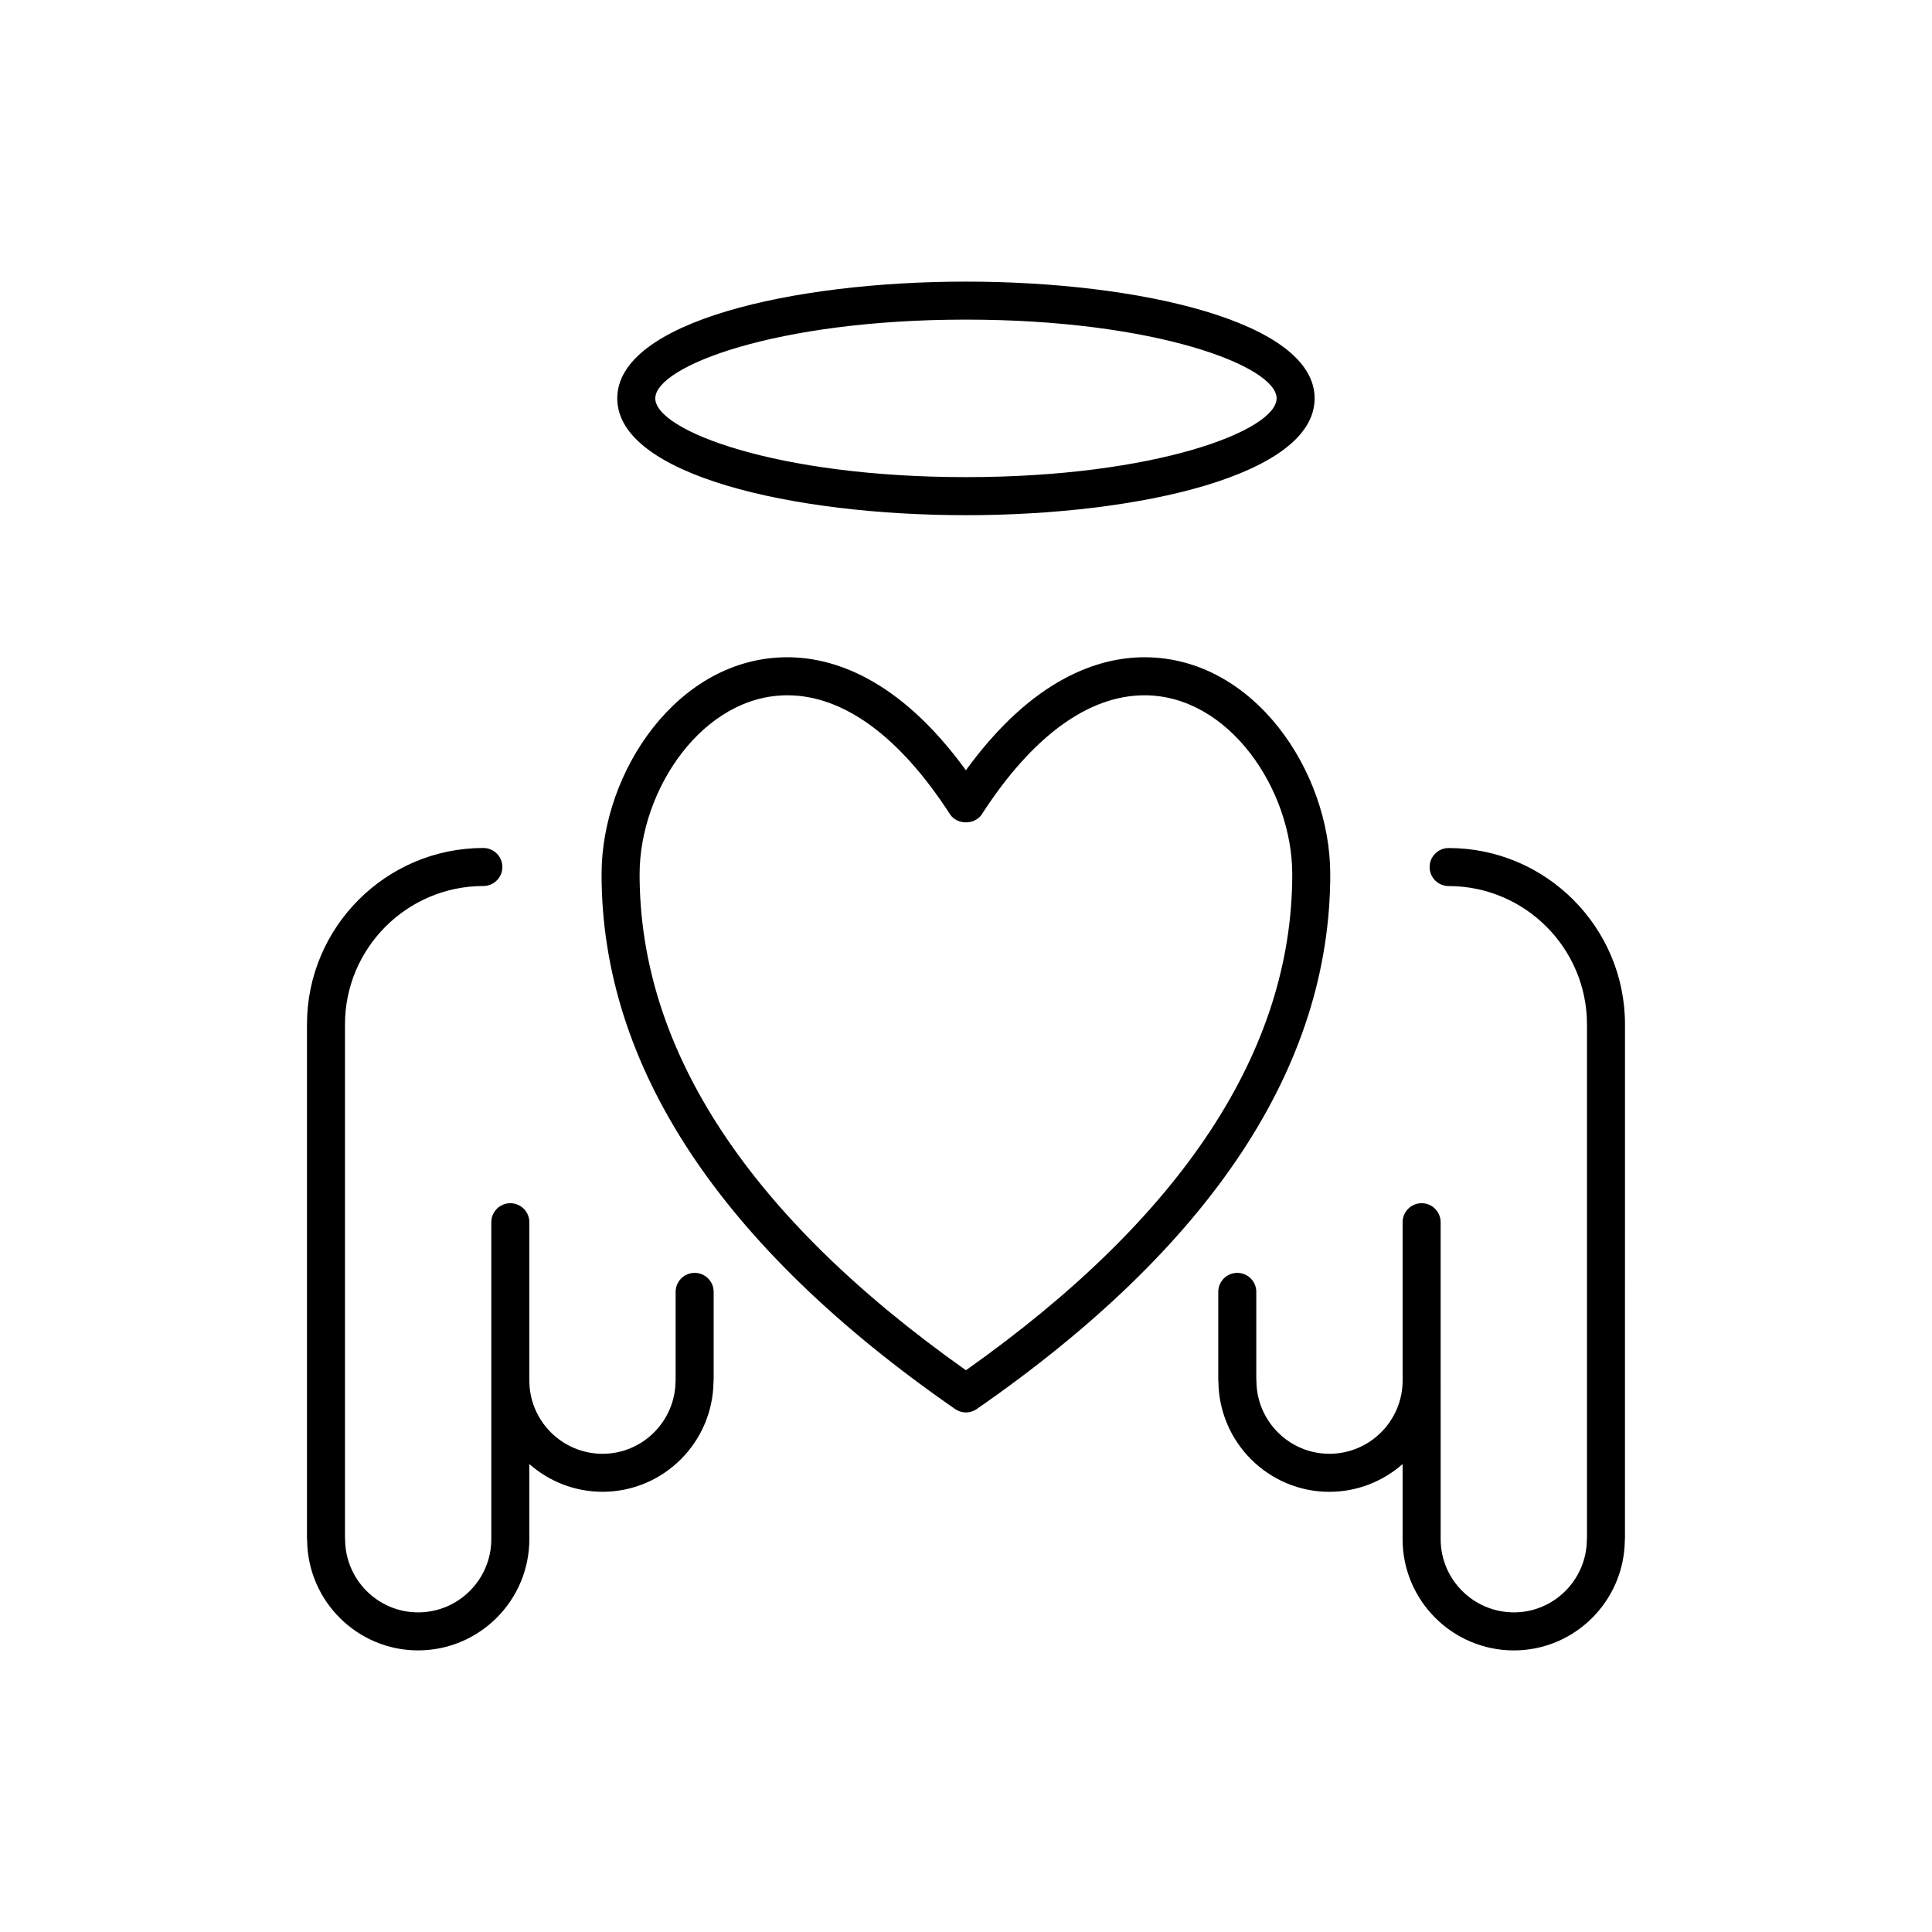
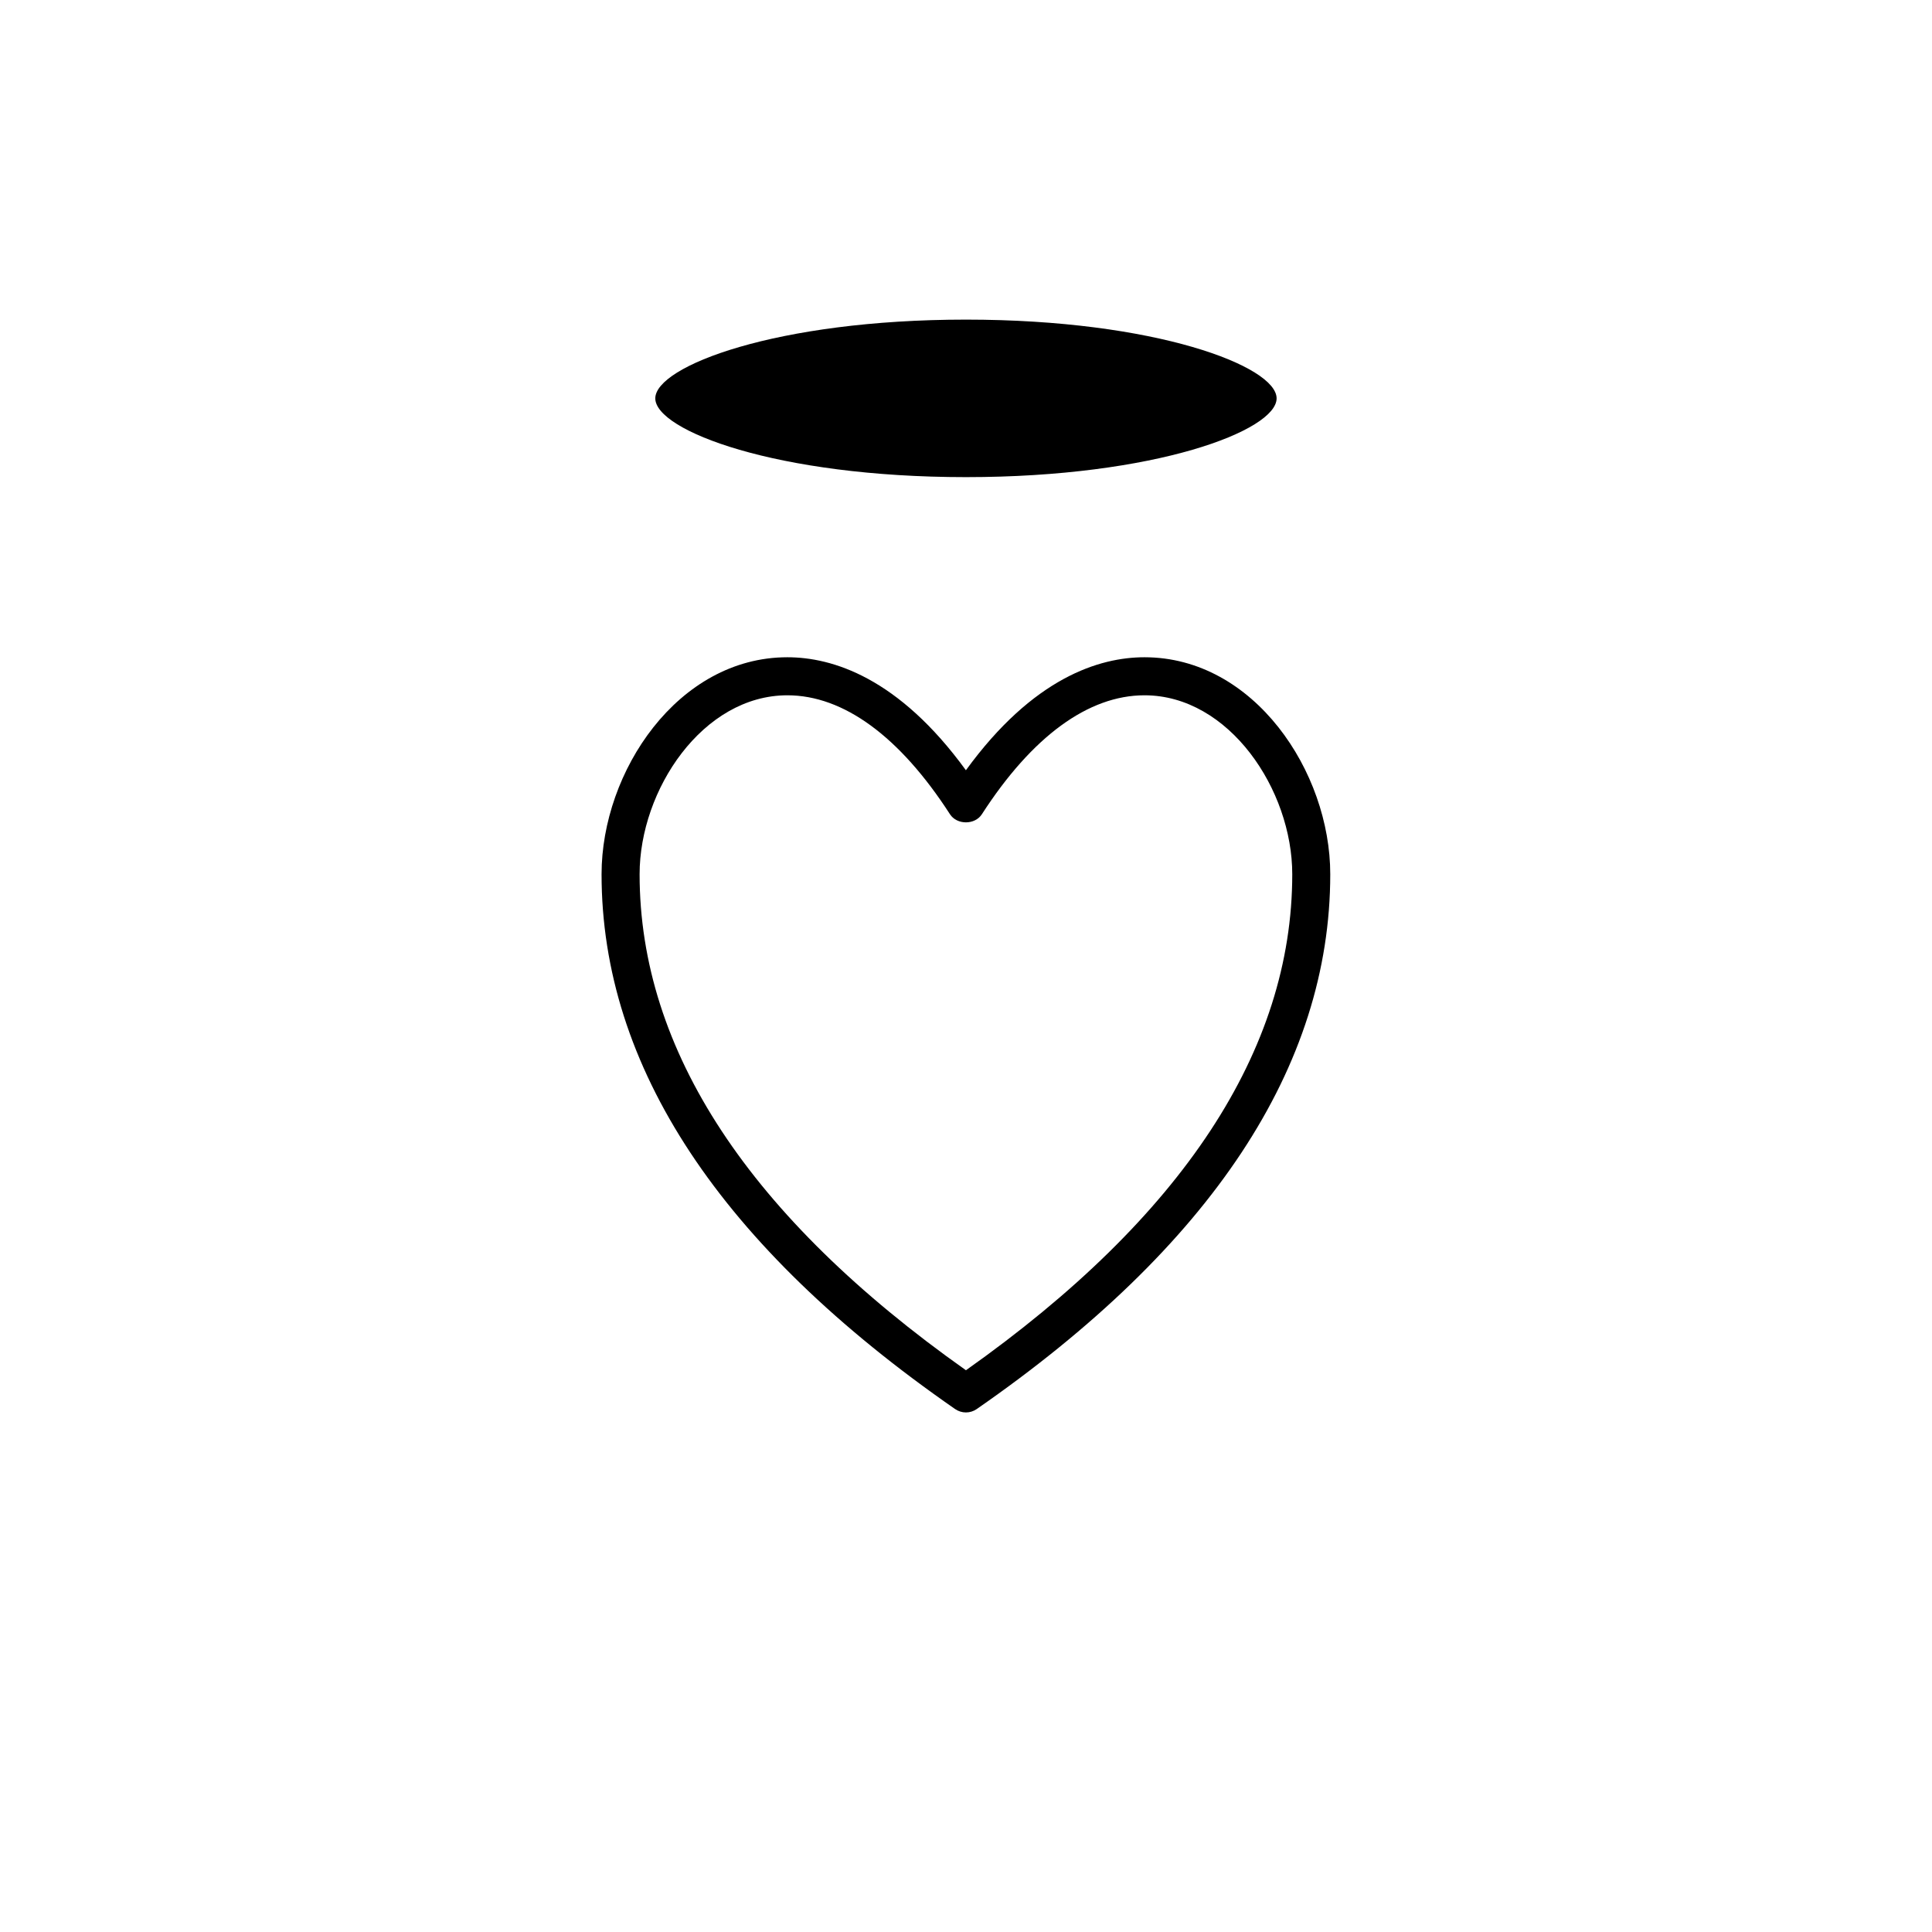
<svg xmlns="http://www.w3.org/2000/svg" fill="#000000" width="800px" height="800px" version="1.1" viewBox="144 144 512 512">
  <g>
    <path d="m447.3 318.18c-11.93 0-29.473 5.387-47.324 29.945-17.859-24.562-35.395-29.945-47.328-29.945-29.008 0-49.227 30.305-49.227 57.5 0 50.934 31.523 98.617 93.688 141.73 0.867 0.598 1.867 0.902 2.871 0.902s2.004-0.301 2.871-0.902c62.164-43.125 93.68-90.805 93.68-141.73 0.004-27.195-20.219-57.5-49.23-57.5m-47.316 188.95c-57.391-40.578-86.484-84.785-86.484-131.45 0-22.383 16.746-47.422 39.152-47.422 14.879 0 29.773 10.898 43.098 31.52 1.855 2.871 6.606 2.871 8.457 0 13.316-20.621 28.219-31.52 43.098-31.52 22.41 0 39.156 25.039 39.156 47.422-0.004 46.652-29.094 90.863-86.477 131.45" />
-     <path d="m399.99 280.53c45.914 0 92.398-10.629 92.398-30.949 0-20.32-46.488-30.949-92.398-30.949-45.922 0-92.41 10.629-92.41 30.949 0 20.312 46.488 30.949 92.41 30.949m0-51.828c50.262 0 82.324 12.359 82.324 20.871 0 8.508-32.062 20.871-82.324 20.871s-82.332-12.363-82.332-20.871c0-8.508 32.07-20.871 82.332-20.871" />
-     <path d="m328.09 481.32c-2.781 0-5.039 2.254-5.039 5.039v23.367c0 0.047-0.023 0.086-0.023 0.133 0 10.699-8.676 19.41-19.34 19.41-10.699 0-19.406-8.711-19.406-19.41v-41.957c0-2.785-2.258-5.039-5.039-5.039-2.785 0-5.039 2.254-5.039 5.039v83.988c0 10.699-8.707 19.406-19.406 19.406-10.664 0-19.34-8.707-19.34-19.406 0-0.055-0.023-0.098-0.031-0.145v-136.27c0-20.223 16.449-36.672 36.668-36.672 2.781 0 5.039-2.254 5.039-5.039 0-2.777-2.258-5.039-5.039-5.039-25.773 0-46.742 20.969-46.742 46.75v136.41c0 0.074 0.039 0.125 0.039 0.195 0.105 16.168 13.254 29.289 29.406 29.289 16.258 0 29.484-13.227 29.484-29.484v-19.891c5.188 4.555 11.977 7.344 19.406 7.344 16.141 0 29.281-13.109 29.402-29.262 0.004-0.07 0.039-0.121 0.039-0.191v-23.531c0-2.781-2.258-5.031-5.039-5.031" />
-     <path d="m574.64 415.48c0-25.773-20.965-46.742-46.738-46.742-2.785 0-5.039 2.258-5.039 5.039s2.254 5.039 5.039 5.039c20.219 0 36.664 16.449 36.664 36.668v136.26c0 0.055-0.031 0.09-0.031 0.145 0 10.699-8.676 19.406-19.336 19.406-10.699 0-19.41-8.707-19.41-19.406l-0.004-83.988c0-2.785-2.254-5.039-5.039-5.039s-5.039 2.254-5.039 5.039v41.957c0 10.699-8.707 19.41-19.41 19.41-10.66 0-19.336-8.711-19.336-19.41 0-0.055-0.031-0.098-0.031-0.145v-23.352c0-2.785-2.254-5.039-5.039-5.039-2.781 0-5.039 2.254-5.039 5.039v23.531c0 0.074 0.039 0.133 0.039 0.207 0.133 16.148 13.266 29.246 29.402 29.246 7.438 0 14.219-2.793 19.41-7.344v19.891c0 16.258 13.227 29.484 29.488 29.484 16.152 0 29.293-13.121 29.406-29.285 0-0.07 0.035-0.125 0.035-0.195z" />
+     <path d="m399.99 280.53m0-51.828c50.262 0 82.324 12.359 82.324 20.871 0 8.508-32.062 20.871-82.324 20.871s-82.332-12.363-82.332-20.871c0-8.508 32.07-20.871 82.332-20.871" />
  </g>
</svg>